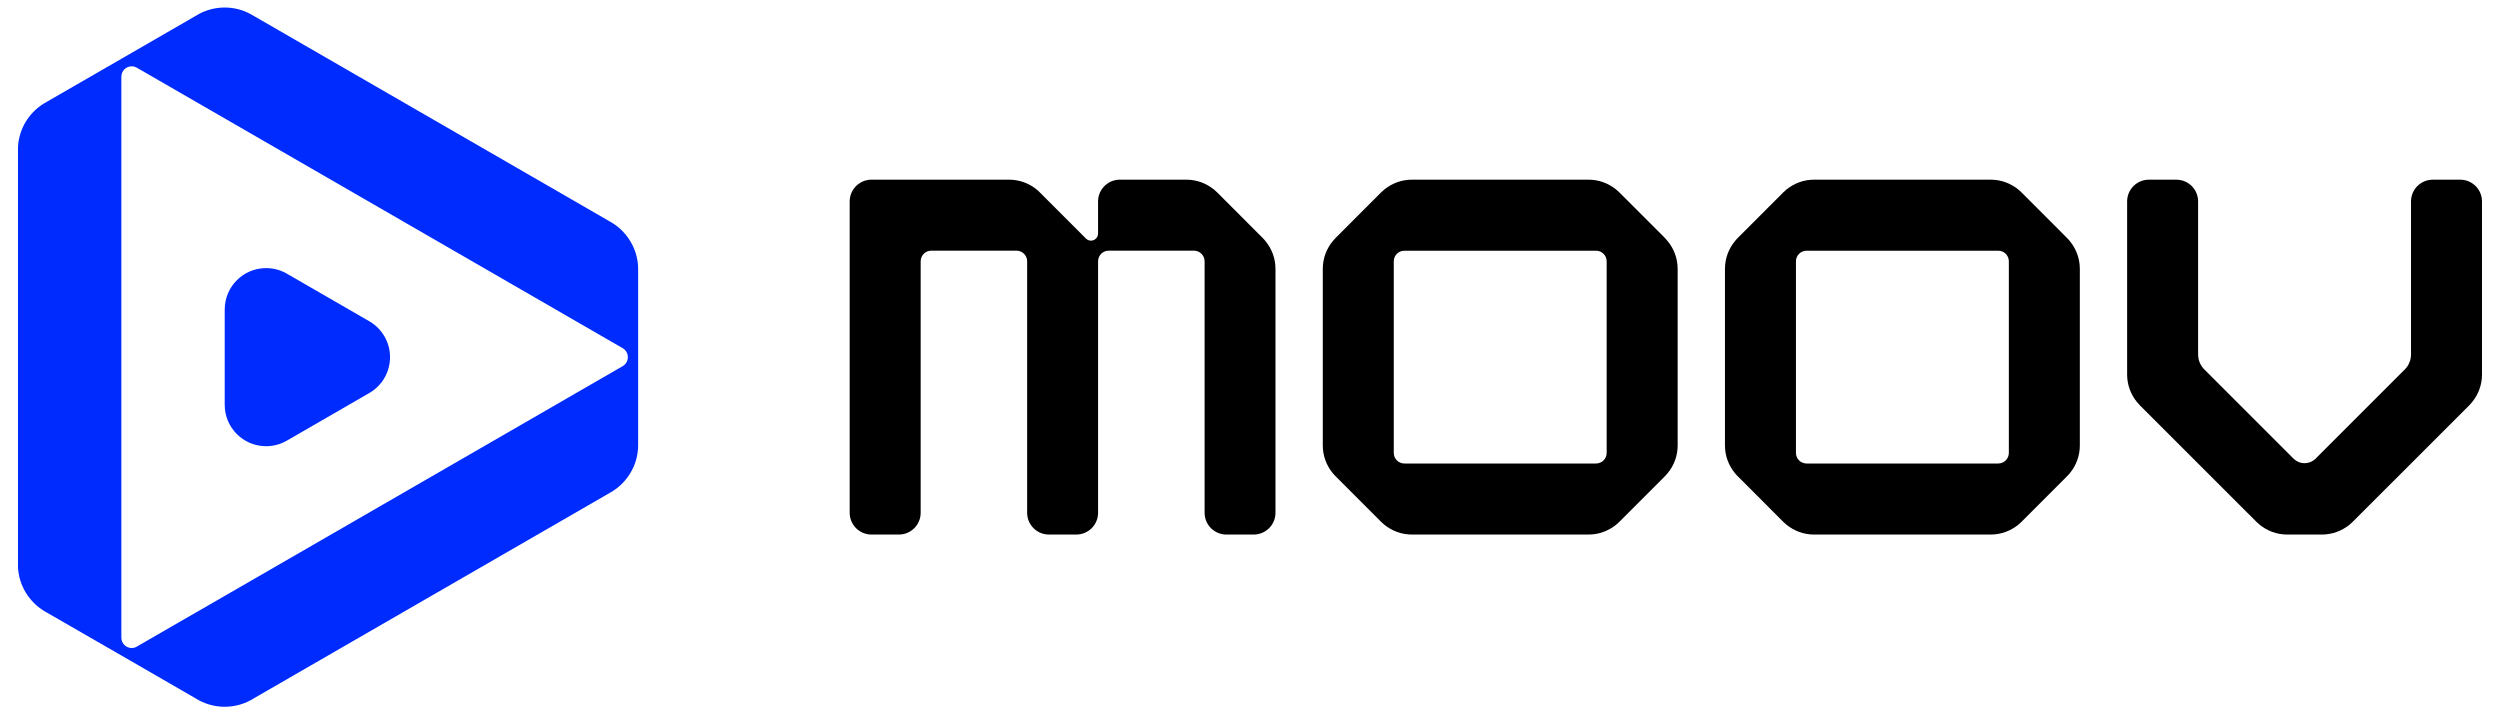
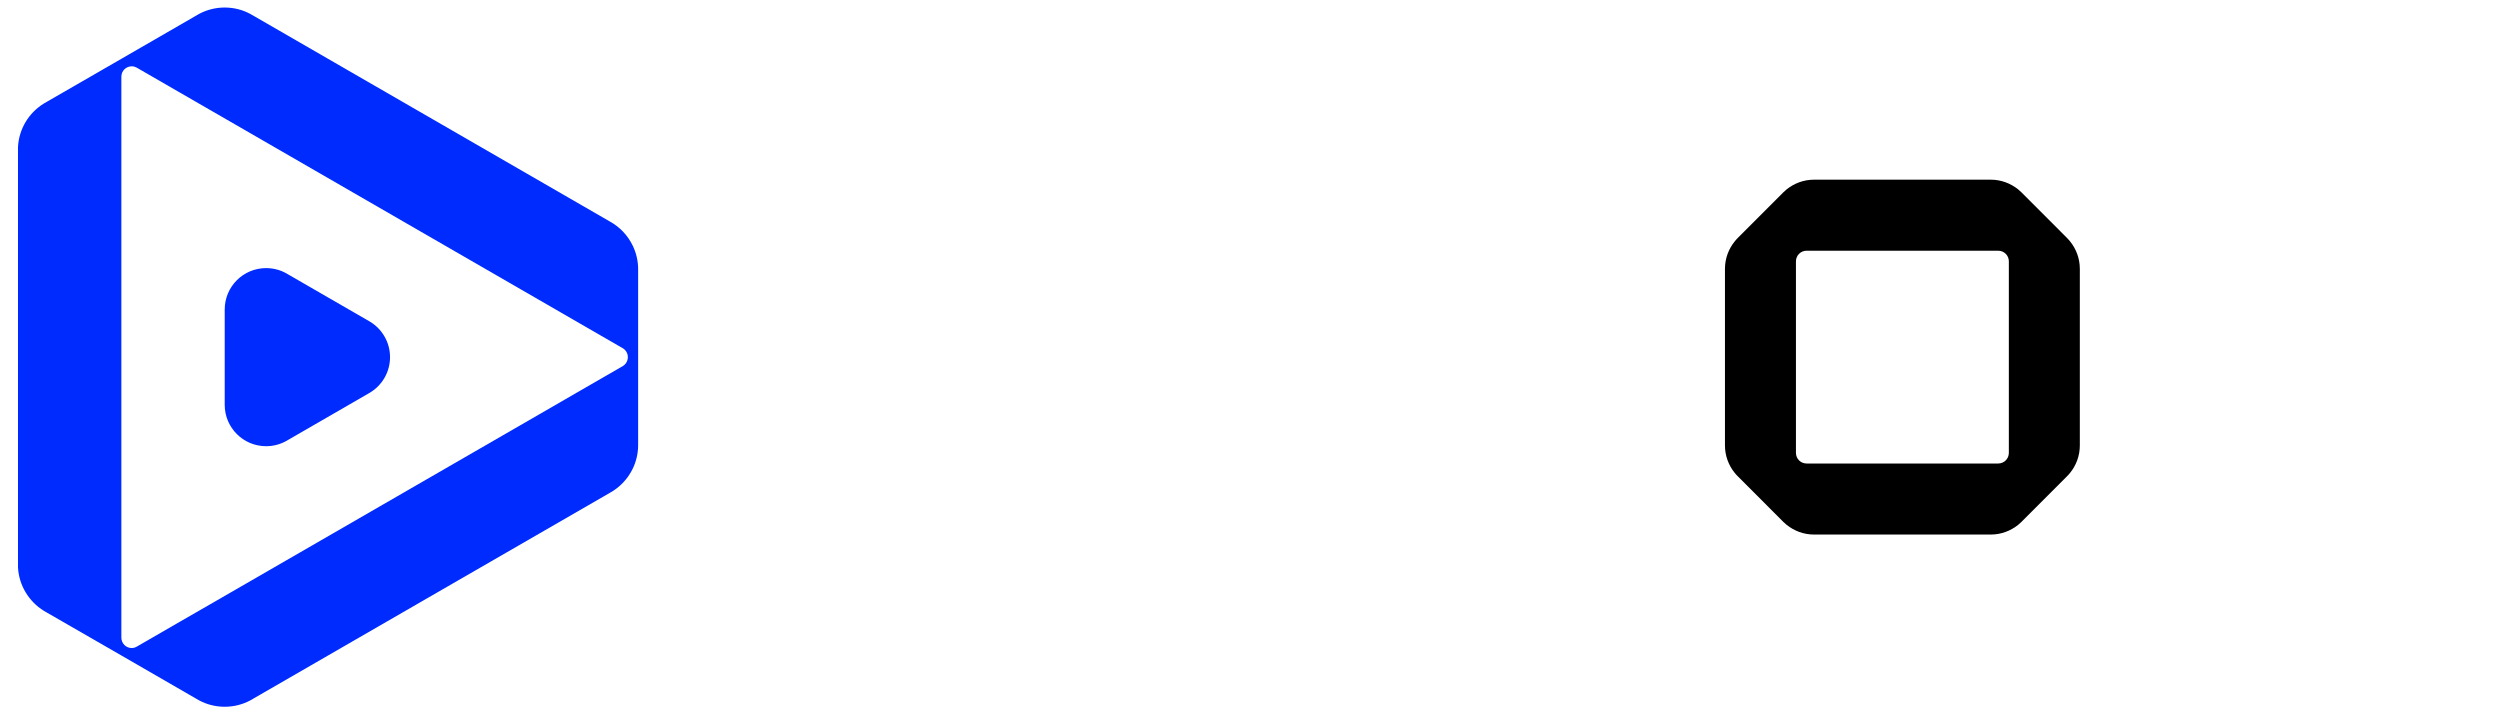
<svg xmlns="http://www.w3.org/2000/svg" version="1.1" id="Layer_1" x="0px" y="0px" width="700px" height="200px" viewBox="0 0 700 200" enable-background="new 0 0 700 200" xml:space="preserve">
  <g>
    <path fill="#002BFF" d="M103.627,90.085l-0.325-0.188l-22.776-13.15c-0.099-0.058-0.198-0.116-0.297-0.175   c-1.686-0.957-3.638-1.503-5.715-1.503c-6.404,0-11.595,5.192-11.595,11.594v26.682c0,6.402,5.19,11.594,11.595,11.594   c2,0,3.88-0.51,5.523-1.402c0.055-0.029,0.104-0.055,0.157-0.086c0.113-0.063,0.224-0.125,0.331-0.191l22.811-13.174l0.291-0.168   c3.346-2.033,5.581-5.713,5.581-9.916C109.208,95.8,106.973,92.123,103.627,90.085z" />
    <path fill="#002BFF" d="M177.153,68.76c-1.388-2.865-3.628-5.228-6.417-6.752L71.129,4.5c-0.305-0.184-0.609-0.366-0.93-0.534   c-2.164-1.189-4.634-1.859-7.286-1.859c-2.575,0-4.999,0.64-7.133,1.769c-0.29,0.152-0.594,0.335-0.869,0.503L33.984,16.465   L13.132,28.491c-0.288,0.153-0.594,0.336-0.868,0.503c-4.145,2.562-6.966,7.042-7.225,12.194v117.64   c0.259,5.135,3.08,9.617,7.225,12.193c0.274,0.152,0.58,0.334,0.868,0.502l20.853,12.012l20.927,12.086   c0.275,0.184,0.579,0.35,0.869,0.504c2.134,1.127,4.558,1.768,7.133,1.768c2.652,0,5.122-0.672,7.286-1.844   c0.32-0.184,0.625-0.352,0.93-0.549l99.607-57.494c2.789-1.523,5.029-3.902,6.417-6.752c0.976-1.996,1.524-4.268,1.524-6.645   V75.391C178.678,73.012,178.129,70.758,177.153,68.76z M174.288,102.568h-0.015l-11.859,6.842l-11.66,6.74l-88.892,51.318   l-11.6,6.678l-12.011,6.934c-0.411,0.23-0.869,0.367-1.373,0.367c-1.6,0-2.895-1.297-2.895-2.912V21.465   c0-1.602,1.295-2.896,2.895-2.896c0.504,0,0.962,0.137,1.373,0.351l12.011,6.935l11.6,6.691l88.892,51.32l11.66,6.736l11.859,6.845   h0.015c0.899,0.503,1.509,1.463,1.509,2.56C175.797,101.105,175.188,102.064,174.288,102.568z" />
  </g>
  <g>
-     <path d="M357.133,75.262v68.316c0,3.367-2.727,6.096-6.097,6.096h-7.65c-3.369,0-6.098-2.729-6.098-6.096V73.173   c0-1.661-1.355-2.987-2.987-2.987h-23.854c-1.646,0-2.987,1.326-2.987,2.987v70.405c0,3.367-2.729,6.096-6.097,6.096h-7.666   c-3.368,0-6.097-2.729-6.097-6.096V73.173c0-1.661-1.343-2.987-2.987-2.987h-23.854c-1.646,0-2.973,1.326-2.973,2.987v70.405   c0,3.367-2.729,6.096-6.097,6.096h-7.683c-3.368,0-6.097-2.729-6.097-6.096V56.407c0-1.463,0.518-2.805,1.372-3.84   c0.26-0.337,0.564-0.641,0.885-0.9c1.051-0.838,2.377-1.356,3.84-1.356h38.533c3.139,0,5.975,1.175,8.124,3.079l13.413,13.414   c0.351,0.35,0.853,0.578,1.401,0.578c1.098,0,1.981-0.898,1.981-1.998v-8.977c0-1.463,0.518-2.805,1.372-3.84   c0.26-0.337,0.564-0.641,0.885-0.9c1.051-0.838,2.377-1.356,3.84-1.356h18.642c2.927,0,5.548,1.036,7.668,2.714   c0.319,0.259,0.623,0.532,0.929,0.838l12.696,12.711c0.32,0.32,0.626,0.641,0.899,1.007   C356.082,69.653,357.133,72.335,357.133,75.262z" />
-     <path d="M466.999,67.58c-0.274-0.352-0.579-0.687-0.885-1.007l-12.712-12.711c-0.304-0.306-0.608-0.579-0.929-0.838   c-2.119-1.678-4.74-2.714-7.667-2.714h-49.491c-2.926,0-5.549,1.036-7.667,2.714c-0.32,0.259-0.625,0.532-0.93,0.838   l-12.697,12.711c-0.32,0.32-0.608,0.655-0.899,1.007c-1.69,2.073-2.743,4.756-2.743,7.683v49.476c0,2.926,1.053,5.607,2.743,7.682   c0.291,0.35,0.579,0.686,0.899,0.99l12.697,12.713c0.305,0.305,0.609,0.578,0.93,0.838c2.118,1.676,4.741,2.713,7.667,2.713h49.491   c2.927,0,5.548-1.037,7.667-2.713c0.32-0.26,0.625-0.533,0.929-0.838l12.712-12.713c0.306-0.305,0.61-0.641,0.885-0.99   c1.692-2.074,2.744-4.756,2.744-7.682V75.262C469.743,72.335,468.691,69.653,466.999,67.58z M449.867,126.811   c0,1.646-1.326,2.971-2.987,2.971h-53.638c-1.661,0-2.987-1.324-2.987-2.971V73.173c0-1.646,1.326-2.973,2.987-2.973h53.638   c1.661,0,2.987,1.326,2.987,2.973V126.811z" />
    <path d="M579.609,67.58c-0.275-0.352-0.581-0.687-0.9-1.007l-12.697-12.711c-0.304-0.306-0.608-0.579-0.929-0.838   c-2.12-1.678-4.741-2.714-7.667-2.714h-49.491c-2.927,0-5.549,1.036-7.667,2.714c-0.32,0.259-0.625,0.532-0.931,0.838   l-12.695,12.711c-0.321,0.32-0.625,0.655-0.9,1.007c-1.691,2.073-2.743,4.756-2.743,7.683v49.476c0,2.926,1.052,5.607,2.743,7.682   c0.275,0.35,0.579,0.686,0.9,0.99l12.695,12.713c0.306,0.305,0.61,0.578,0.931,0.838c2.118,1.676,4.74,2.713,7.667,2.713h49.491   c2.926,0,5.547-1.037,7.667-2.713c0.32-0.26,0.625-0.533,0.929-0.838l12.697-12.713c0.319-0.305,0.625-0.641,0.9-0.99   c1.69-2.074,2.743-4.756,2.743-7.682V75.262C582.353,72.335,581.3,69.653,579.609,67.58z M562.477,126.811   c0,1.646-1.326,2.971-2.987,2.971h-53.638c-1.661,0-2.987-1.324-2.987-2.971V73.173c0-1.646,1.326-2.973,2.987-2.973h53.638   c1.661,0,2.987,1.326,2.987,2.973V126.811z" />
-     <path d="M688.863,50.31h-7.683c-3.368,0-6.097,2.729-6.097,6.097v42.815c0,1.6-0.625,3.063-1.632,4.116   c-0.075,0.076-0.151,0.137-0.213,0.213l-24.86,24.861c-0.79,0.787-1.883,1.275-3.101,1.279c-1.218-0.004-2.311-0.492-3.101-1.279   l-24.86-24.861c-0.062-0.076-0.138-0.137-0.213-0.213c-1.007-1.053-1.632-2.516-1.632-4.116V56.407   c0-3.368-2.729-6.097-6.097-6.097h-7.683c-3.368,0-6.097,2.729-6.097,6.097v48.47c0,2.926,1.053,5.609,2.743,7.682   c0.261,0.336,0.55,0.641,0.84,0.945l0.03,0.031l32.587,32.572l0.031,0.031c0.289,0.289,0.594,0.563,0.914,0.822   c2.104,1.676,4.741,2.713,7.667,2.713h4.869h4.869c2.926,0,5.563-1.037,7.667-2.713c0.32-0.26,0.625-0.533,0.914-0.822l0.031-0.031   l32.588-32.572l0.029-0.031c0.29-0.305,0.579-0.609,0.84-0.945c1.69-2.072,2.743-4.756,2.743-7.682v-48.47   C694.96,53.039,692.231,50.31,688.863,50.31z" />
  </g>
</svg>